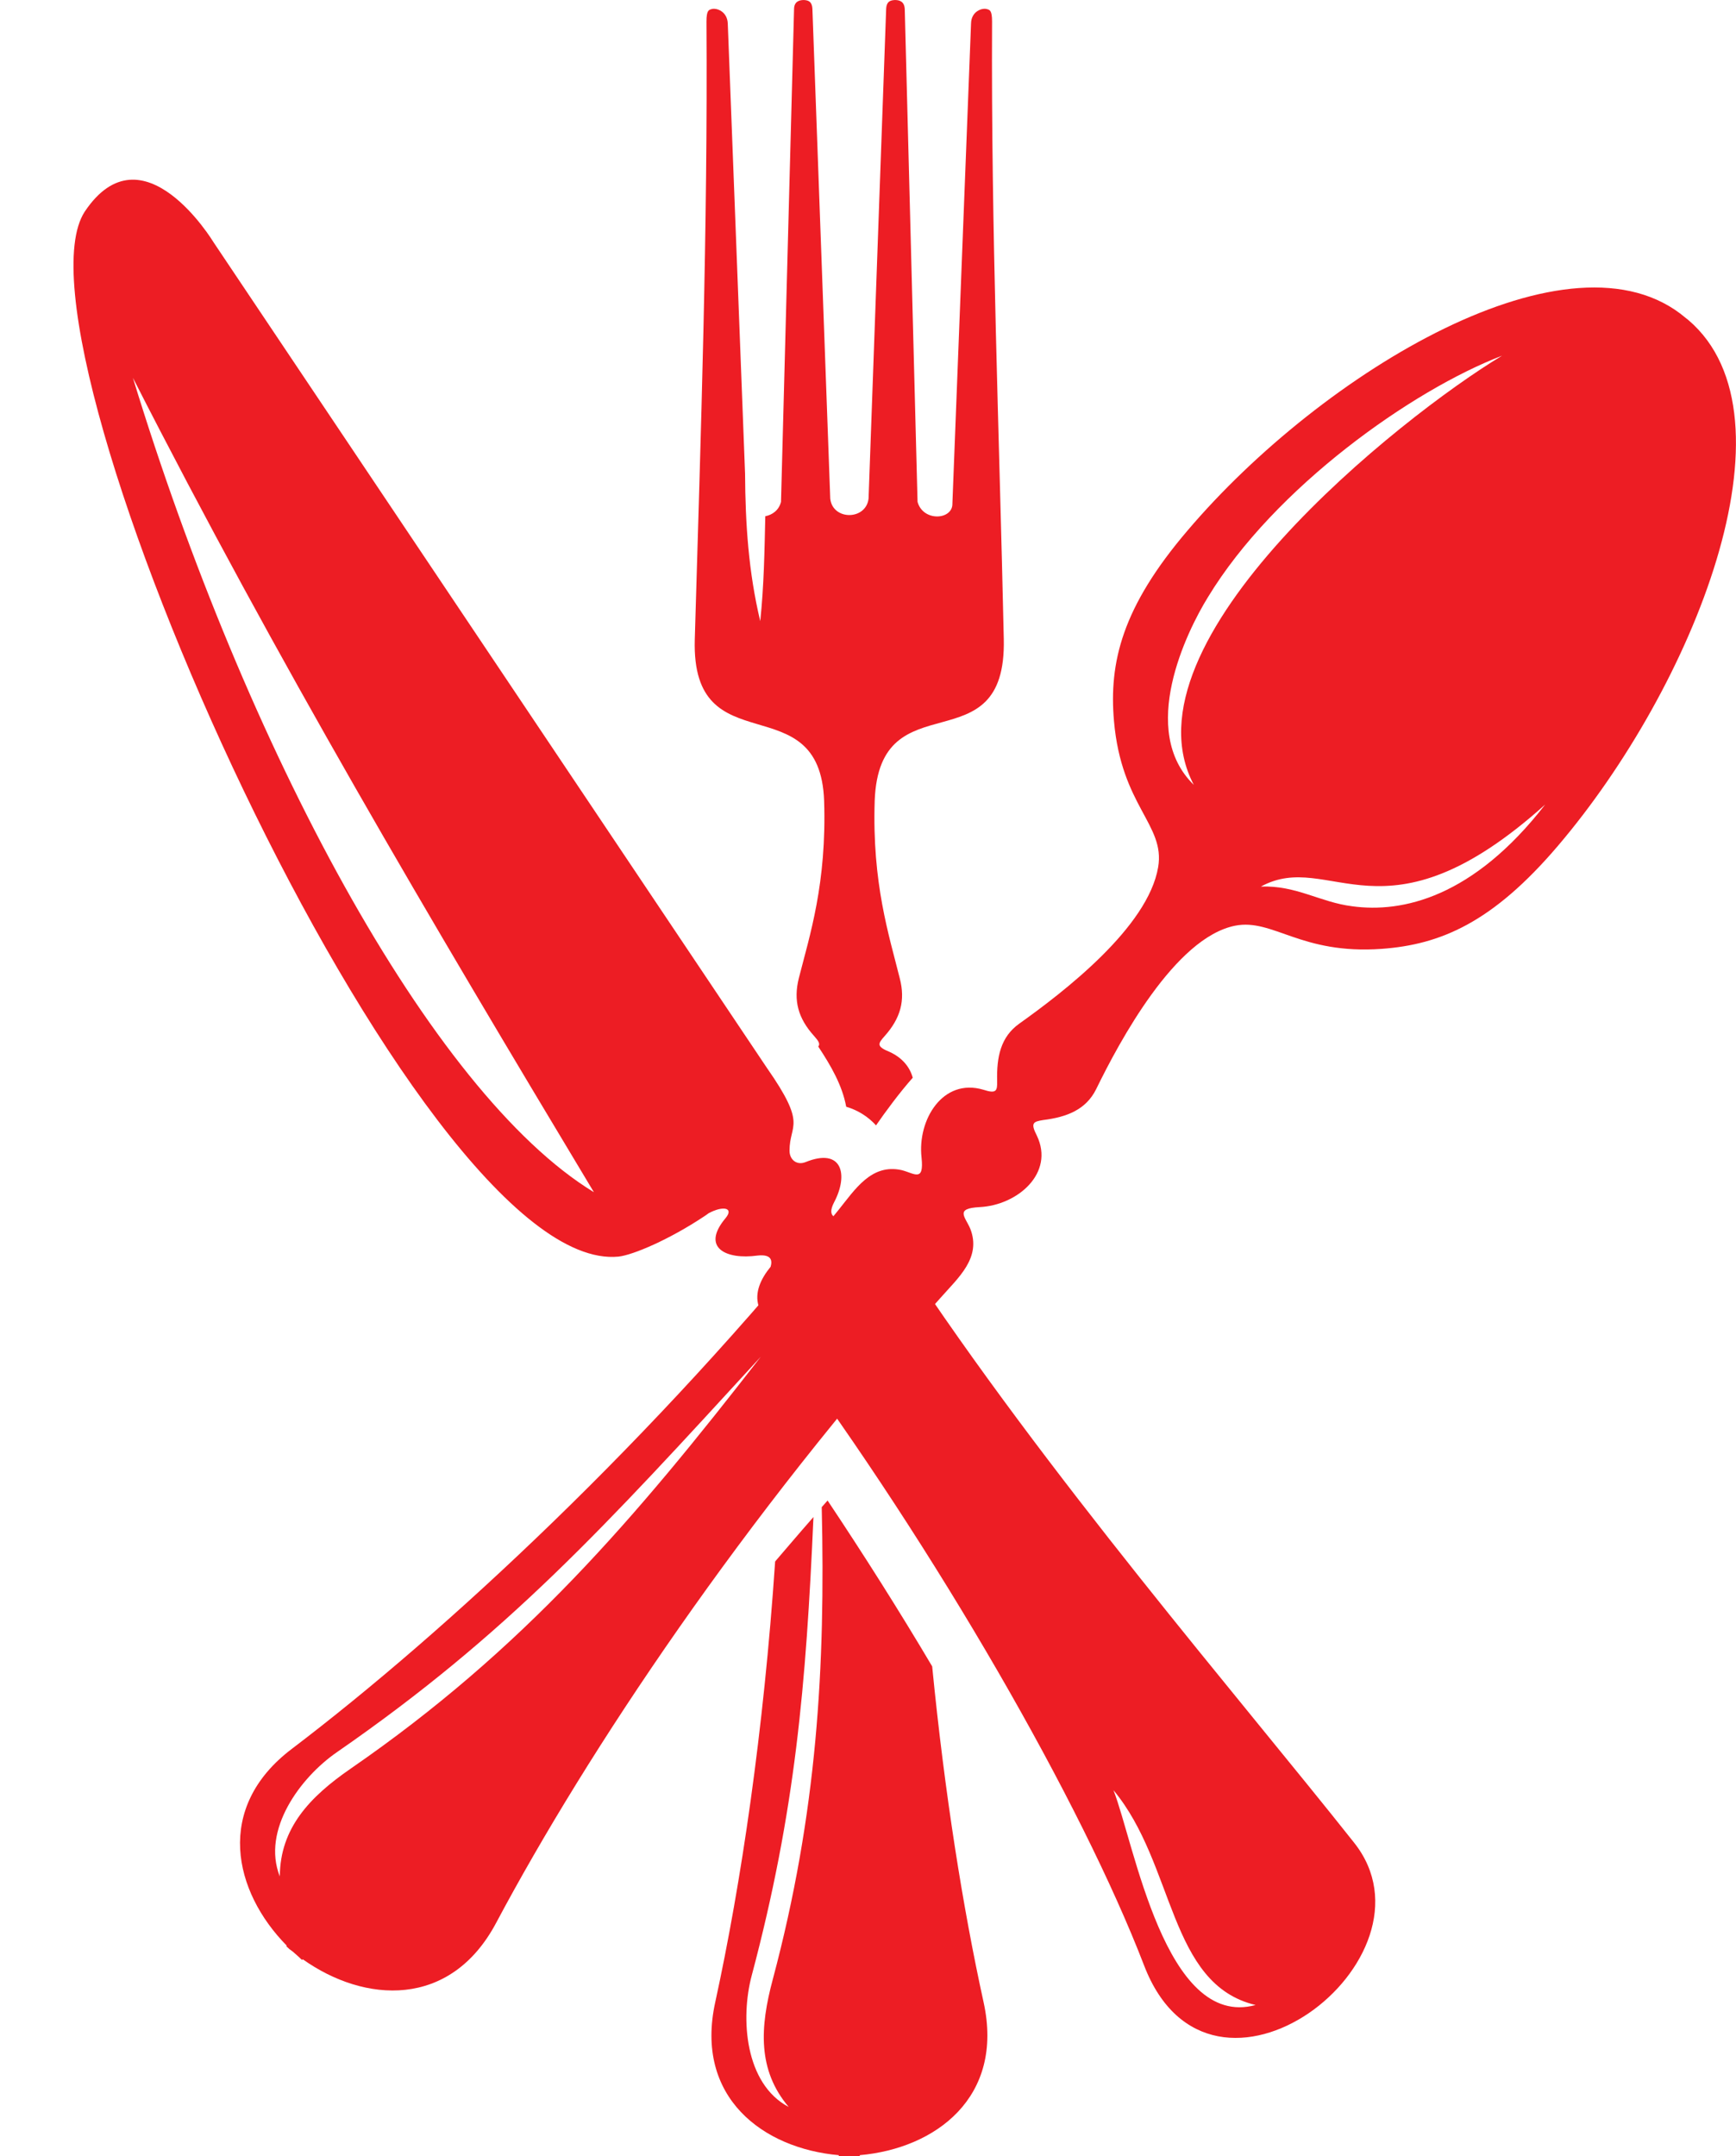
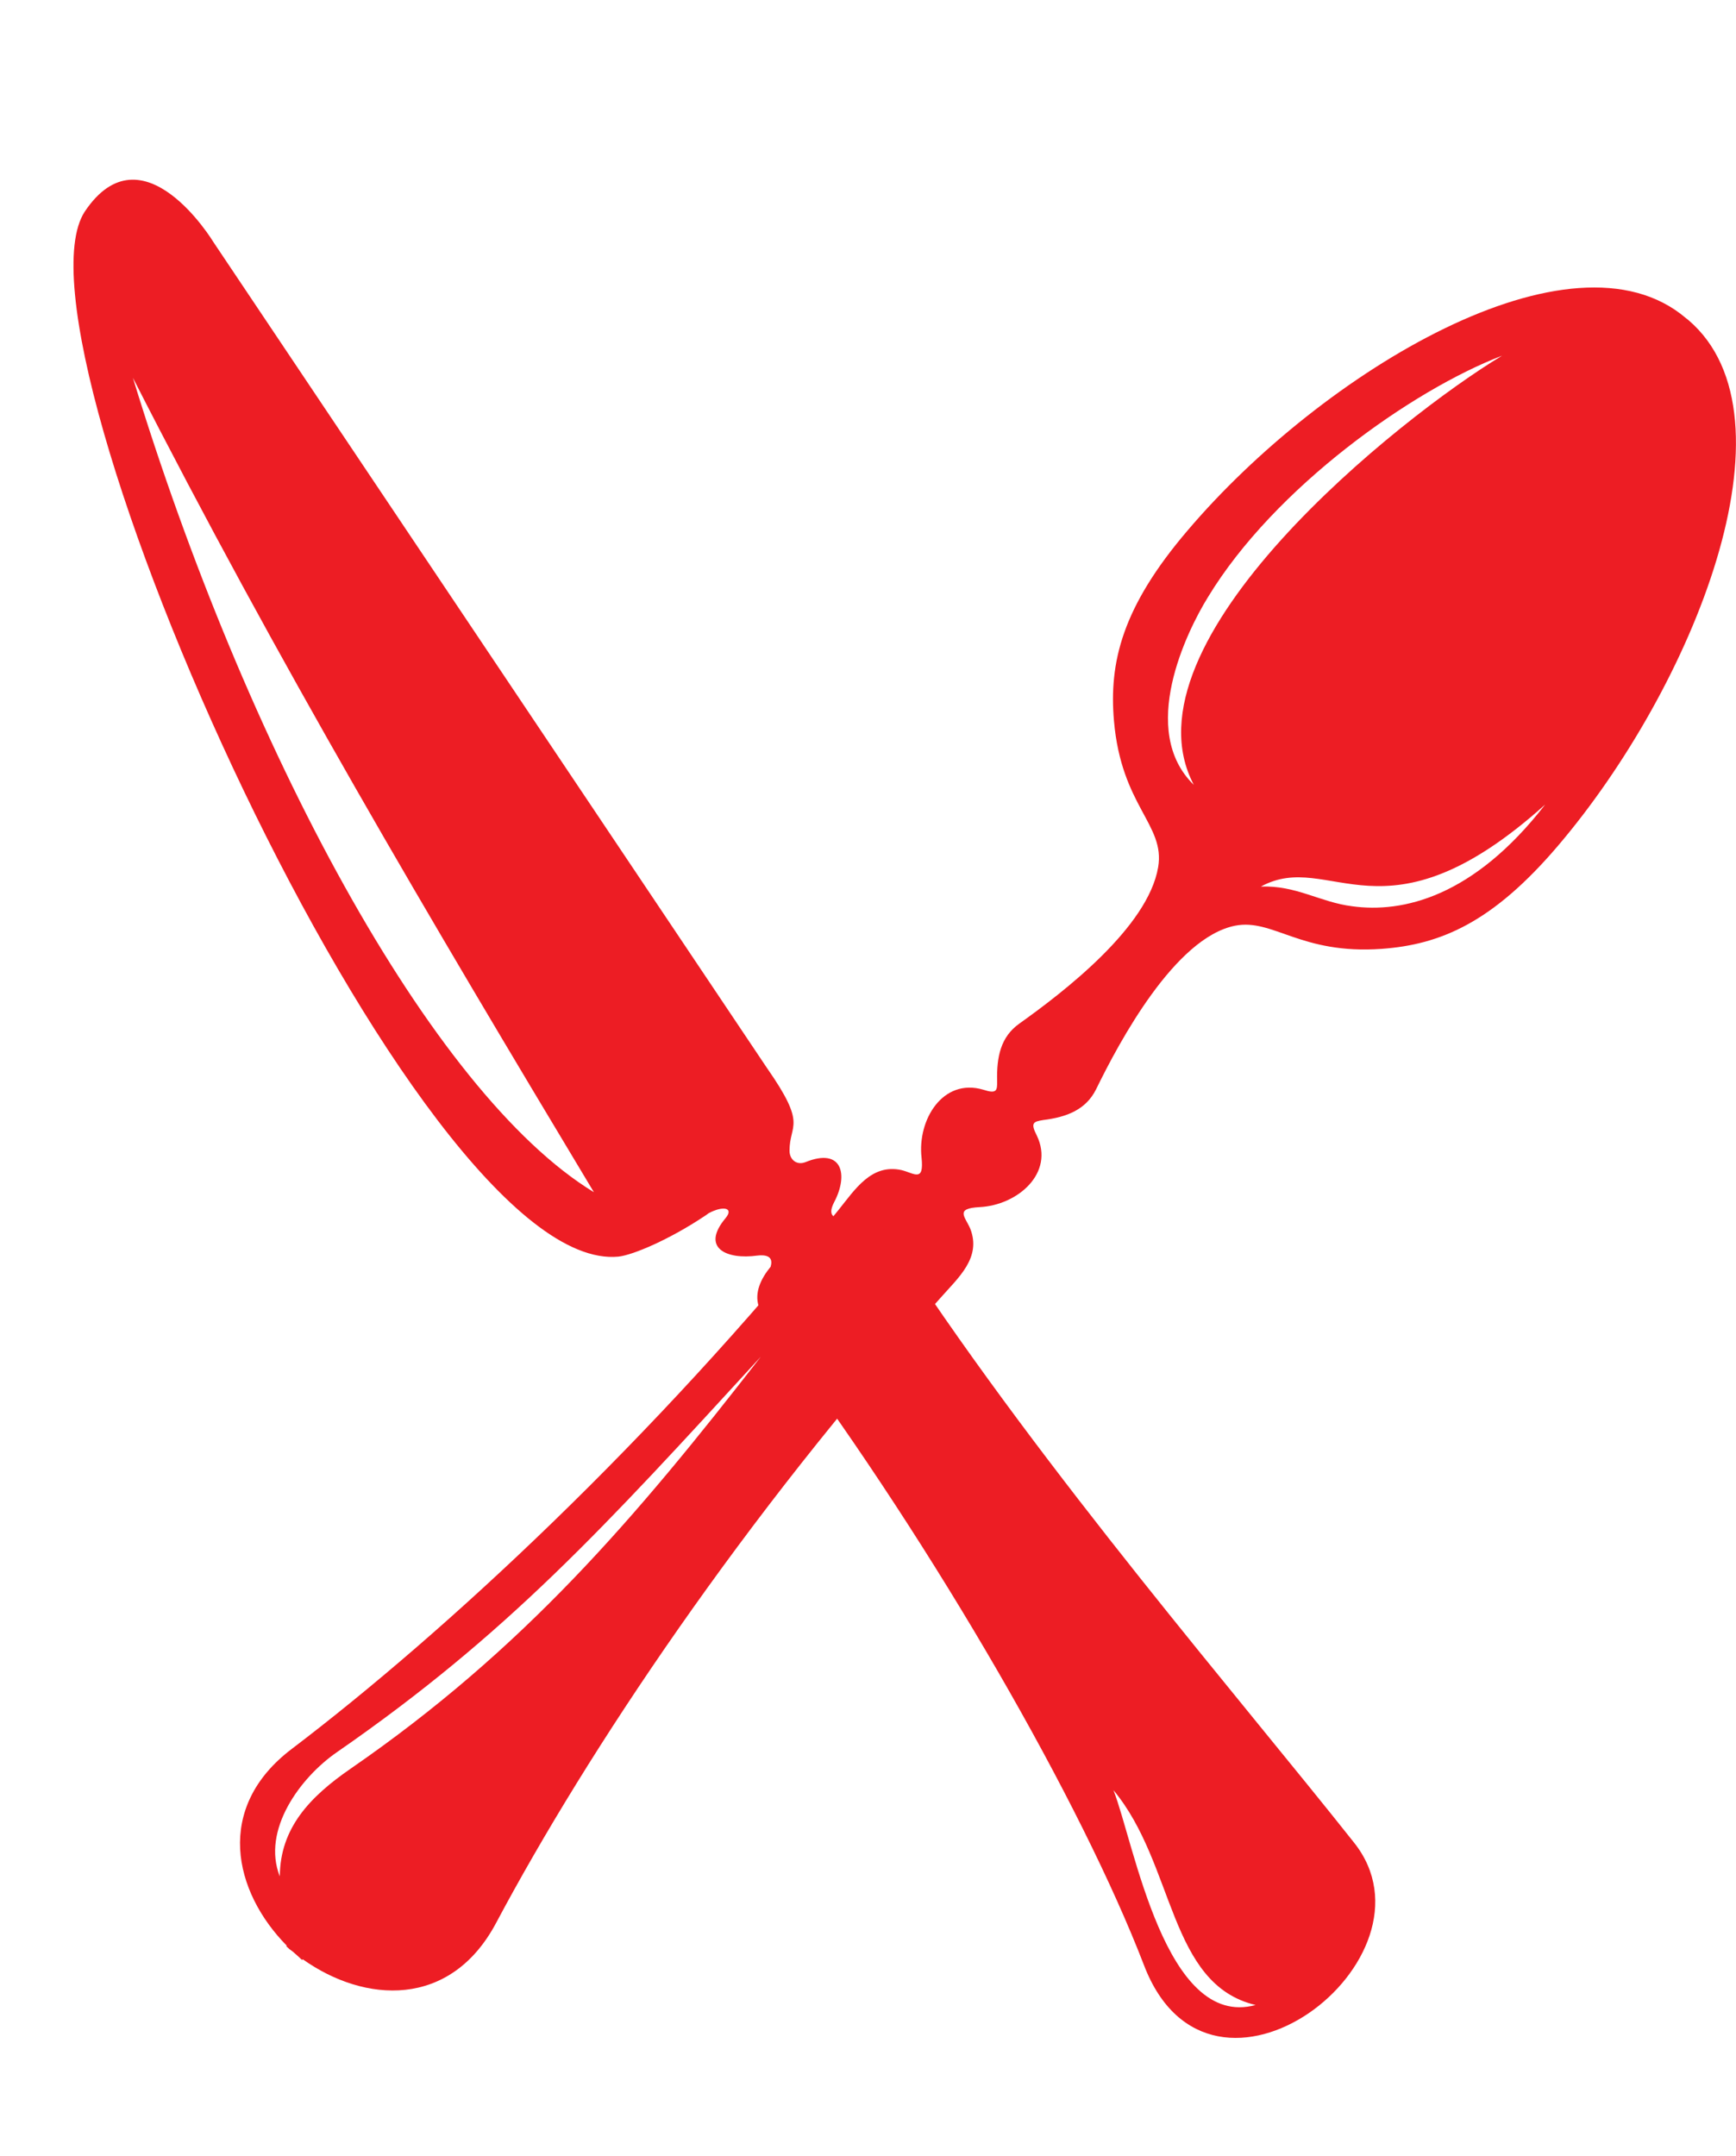
<svg xmlns="http://www.w3.org/2000/svg" fill="#000000" height="457.6" preserveAspectRatio="xMidYMid meet" version="1" viewBox="-15.6 0.0 368.5 457.6" width="368.5" zoomAndPan="magnify">
  <defs>
    <clipPath id="a">
-       <path d="M 131 0 L 198 0 L 198 457.578 L 131 457.578 Z M 131 0" />
-     </clipPath>
+       </clipPath>
    <clipPath id="b">
      <path d="M 35 61 L 352.891 61 L 352.891 423 L 35 423 Z M 35 61" />
    </clipPath>
  </defs>
  <g>
    <g clip-path="url(#a)" id="change1_1">
      <path d="M 182.273 353.625 C 184.93 380.688 188.828 405.039 193.18 424.867 C 197.645 445.094 182.953 455.941 166.906 457.355 L 166.906 457.578 C 166.625 457.578 166.398 457.578 166.113 457.578 L 166.004 457.578 C 165.551 457.578 165.156 457.523 164.703 457.523 C 164.25 457.523 163.855 457.578 163.348 457.578 L 163.234 457.578 C 163.008 457.578 162.727 457.578 162.441 457.578 L 162.441 457.355 C 146.398 455.941 131.766 445.094 136.23 424.867 C 141.707 399.727 146.512 367.352 148.938 331.363 C 151.031 328.934 153.801 325.656 157.074 321.93 C 155.496 357.578 153.234 384.359 143.969 419.219 C 141.539 428.316 142.5 442.211 151.82 447.125 C 145.156 439.277 145.719 430.18 148.434 420.066 C 157.863 384.699 159.617 353.793 158.828 319.836 L 160.07 318.426 C 167.754 329.953 175.211 341.703 182.273 353.625 Z M 134.363 4.578 C 134.363 2.148 134.871 2.094 135.492 1.922 C 136.453 1.641 138.77 2.375 138.883 4.973 L 142.555 100.512 C 142.613 111.133 143.289 121.418 145.777 131.812 C 146.57 124.242 146.684 116.898 146.848 109.551 C 148.316 109.27 149.73 108.309 150.184 106.5 L 152.953 1.98 C 152.953 0.344 154.023 0.004 155.043 0.004 C 155.891 0.059 156.793 0.227 156.852 1.98 L 160.637 105.824 C 161.145 110.457 168.203 110.457 168.77 105.824 L 172.5 1.98 C 172.559 0.227 173.461 0.059 174.363 0.004 C 175.383 0.004 176.398 0.344 176.453 1.98 L 179.168 106.5 C 180.352 110.797 186.68 110.344 186.566 106.84 L 190.523 4.973 C 190.578 2.375 192.895 1.641 193.855 1.922 C 194.477 2.094 194.984 2.148 194.984 4.578 C 194.762 48.645 196.512 91.641 197.473 135.598 C 198.094 163.113 171.031 143.734 170.07 169.949 C 169.504 187.465 173.121 198.48 175.383 207.574 C 176.625 212.32 175.551 216.105 172.16 219.895 C 170.691 221.531 170.469 222.098 173.234 223.227 C 175.945 224.469 177.527 226.445 178.148 228.707 C 175.383 231.812 172.219 236.109 170.355 238.82 C 168.656 236.957 166.512 235.598 164.023 234.863 C 163.18 230.289 160.746 226.109 158.094 222.098 C 158.547 221.531 158.148 220.91 157.246 219.895 C 153.801 216.105 152.781 212.32 153.969 207.574 C 156.285 198.48 159.902 187.465 159.336 169.949 C 158.434 144.922 131.145 162.828 131.879 135.766 C 133.176 91.699 134.645 48.762 134.363 4.578" fill="#ed1d24" fill-rule="evenodd" />
    </g>
    <g clip-path="url(#b)" id="change1_2">
      <path d="M 303.238 75.484 C 281.652 88.477 221.766 136.164 237.812 166.559 C 226.004 155.09 236.23 134.129 240.809 126.727 C 254.934 103.449 284.195 82.773 303.238 75.484 Z M 252.051 188.141 C 266.852 180.062 278.039 201.586 312.391 170.738 C 297.137 190.402 282.105 193.789 271.43 192.32 C 264.648 191.477 259.562 187.859 252.051 188.141 Z M 145.891 287.918 C 119.223 322.266 95.492 350.062 58.77 375.375 C 50.184 381.309 43.852 387.918 43.797 398.199 C 39.898 388.371 48.148 377.184 55.945 371.816 C 92.105 346.789 112.555 324.246 145.891 287.918 Z M 217.078 231.137 C 214.93 235.484 210.863 237.066 205.832 237.688 C 203.688 238.027 203.121 238.312 204.48 240.969 C 208.32 248.934 200.41 255.77 192.332 256.164 C 187.02 256.445 189.281 258.199 190.355 260.742 C 192.781 266.898 187.812 271.137 184.082 275.375 C 142.273 321.93 109.168 371.535 89.73 408.031 C 80.012 426.336 61.766 425.094 48.656 415.773 L 48.543 415.941 C 48.316 415.773 48.148 415.602 47.922 415.375 L 47.867 415.32 C 47.527 415.035 47.188 414.699 46.848 414.414 C 46.566 414.133 46.113 413.852 45.832 413.625 L 45.777 413.57 C 45.551 413.34 45.324 413.172 45.152 413 L 45.266 412.891 C 33.969 401.422 29.844 383.625 46.34 371.137 C 79.277 346.109 122.949 305.488 162.332 256.844 C 165.891 252.434 169.336 246.898 175.777 248.312 C 178.488 248.988 180.578 250.969 180.016 245.656 C 179.109 237.633 184.531 228.707 193.121 231.25 C 195.891 232.152 196.117 231.531 196.062 229.383 C 195.945 224.301 196.793 220.062 200.75 217.238 C 210.188 210.516 228.094 196.785 230.242 184.016 C 231.77 174.977 222.441 171.137 220.863 153 C 219.789 140.57 222.559 128.875 236.512 112.547 C 265.102 78.93 318.098 46.895 342.277 67.516 L 342.785 67.914 C 366.969 88.535 343.746 145.883 315.102 179.496 C 301.203 195.824 290.129 200.457 277.699 201.359 C 260.469 202.605 254.648 194.863 246.57 196.445 C 233.801 198.988 221.992 221.078 217.078 231.137" fill="#ed1d24" fill-rule="evenodd" />
    </g>
    <g id="change1_3">
      <path d="M 220.75 379.895 C 233.855 395.602 232.387 421.082 250.922 425.488 C 231.711 430.746 225.156 391.082 220.75 379.895 Z M 12.609 80.172 C 43.348 140.457 75.156 194.242 110.465 253 C 75.777 231.871 36.508 158.367 12.609 80.172 Z M 147.98 268.82 C 145.891 271.363 144.531 274.301 145.438 277.184 C 147.133 280.008 148.715 282.492 150.297 284.641 C 183.293 329.105 214.023 382.719 227.246 417.07 C 241.484 454.191 291.43 415.66 271.824 391.027 C 247.473 360.289 206.512 312.891 176.062 266.617 C 174.648 264.355 172.895 261.984 170.805 259.5 C 168.828 257.973 166.285 257.859 163.688 258.48 C 162.047 258.648 159.73 258.426 161.48 255.09 C 164.535 249.273 163.18 243.453 155.383 246.617 C 153.52 247.352 151.992 246.109 151.992 244.188 C 151.992 238.426 155.832 238.988 147.188 226.617 L 29.73 51.414 C 29.73 51.414 14.703 26.5 2.383 44.918 C -15.582 72.547 72.496 270.797 115.664 266.672 C 118.77 266.336 126.453 263.059 133.855 258.141 C 134.191 257.918 134.531 257.691 134.816 257.465 C 137.867 255.824 140.238 256.277 138.434 258.48 C 133.062 264.863 138.66 267.352 145.156 266.449 C 148.148 266.109 148.375 267.465 147.98 268.82" fill="#ed1d24" fill-rule="evenodd" />
    </g>
  </g>
</svg>